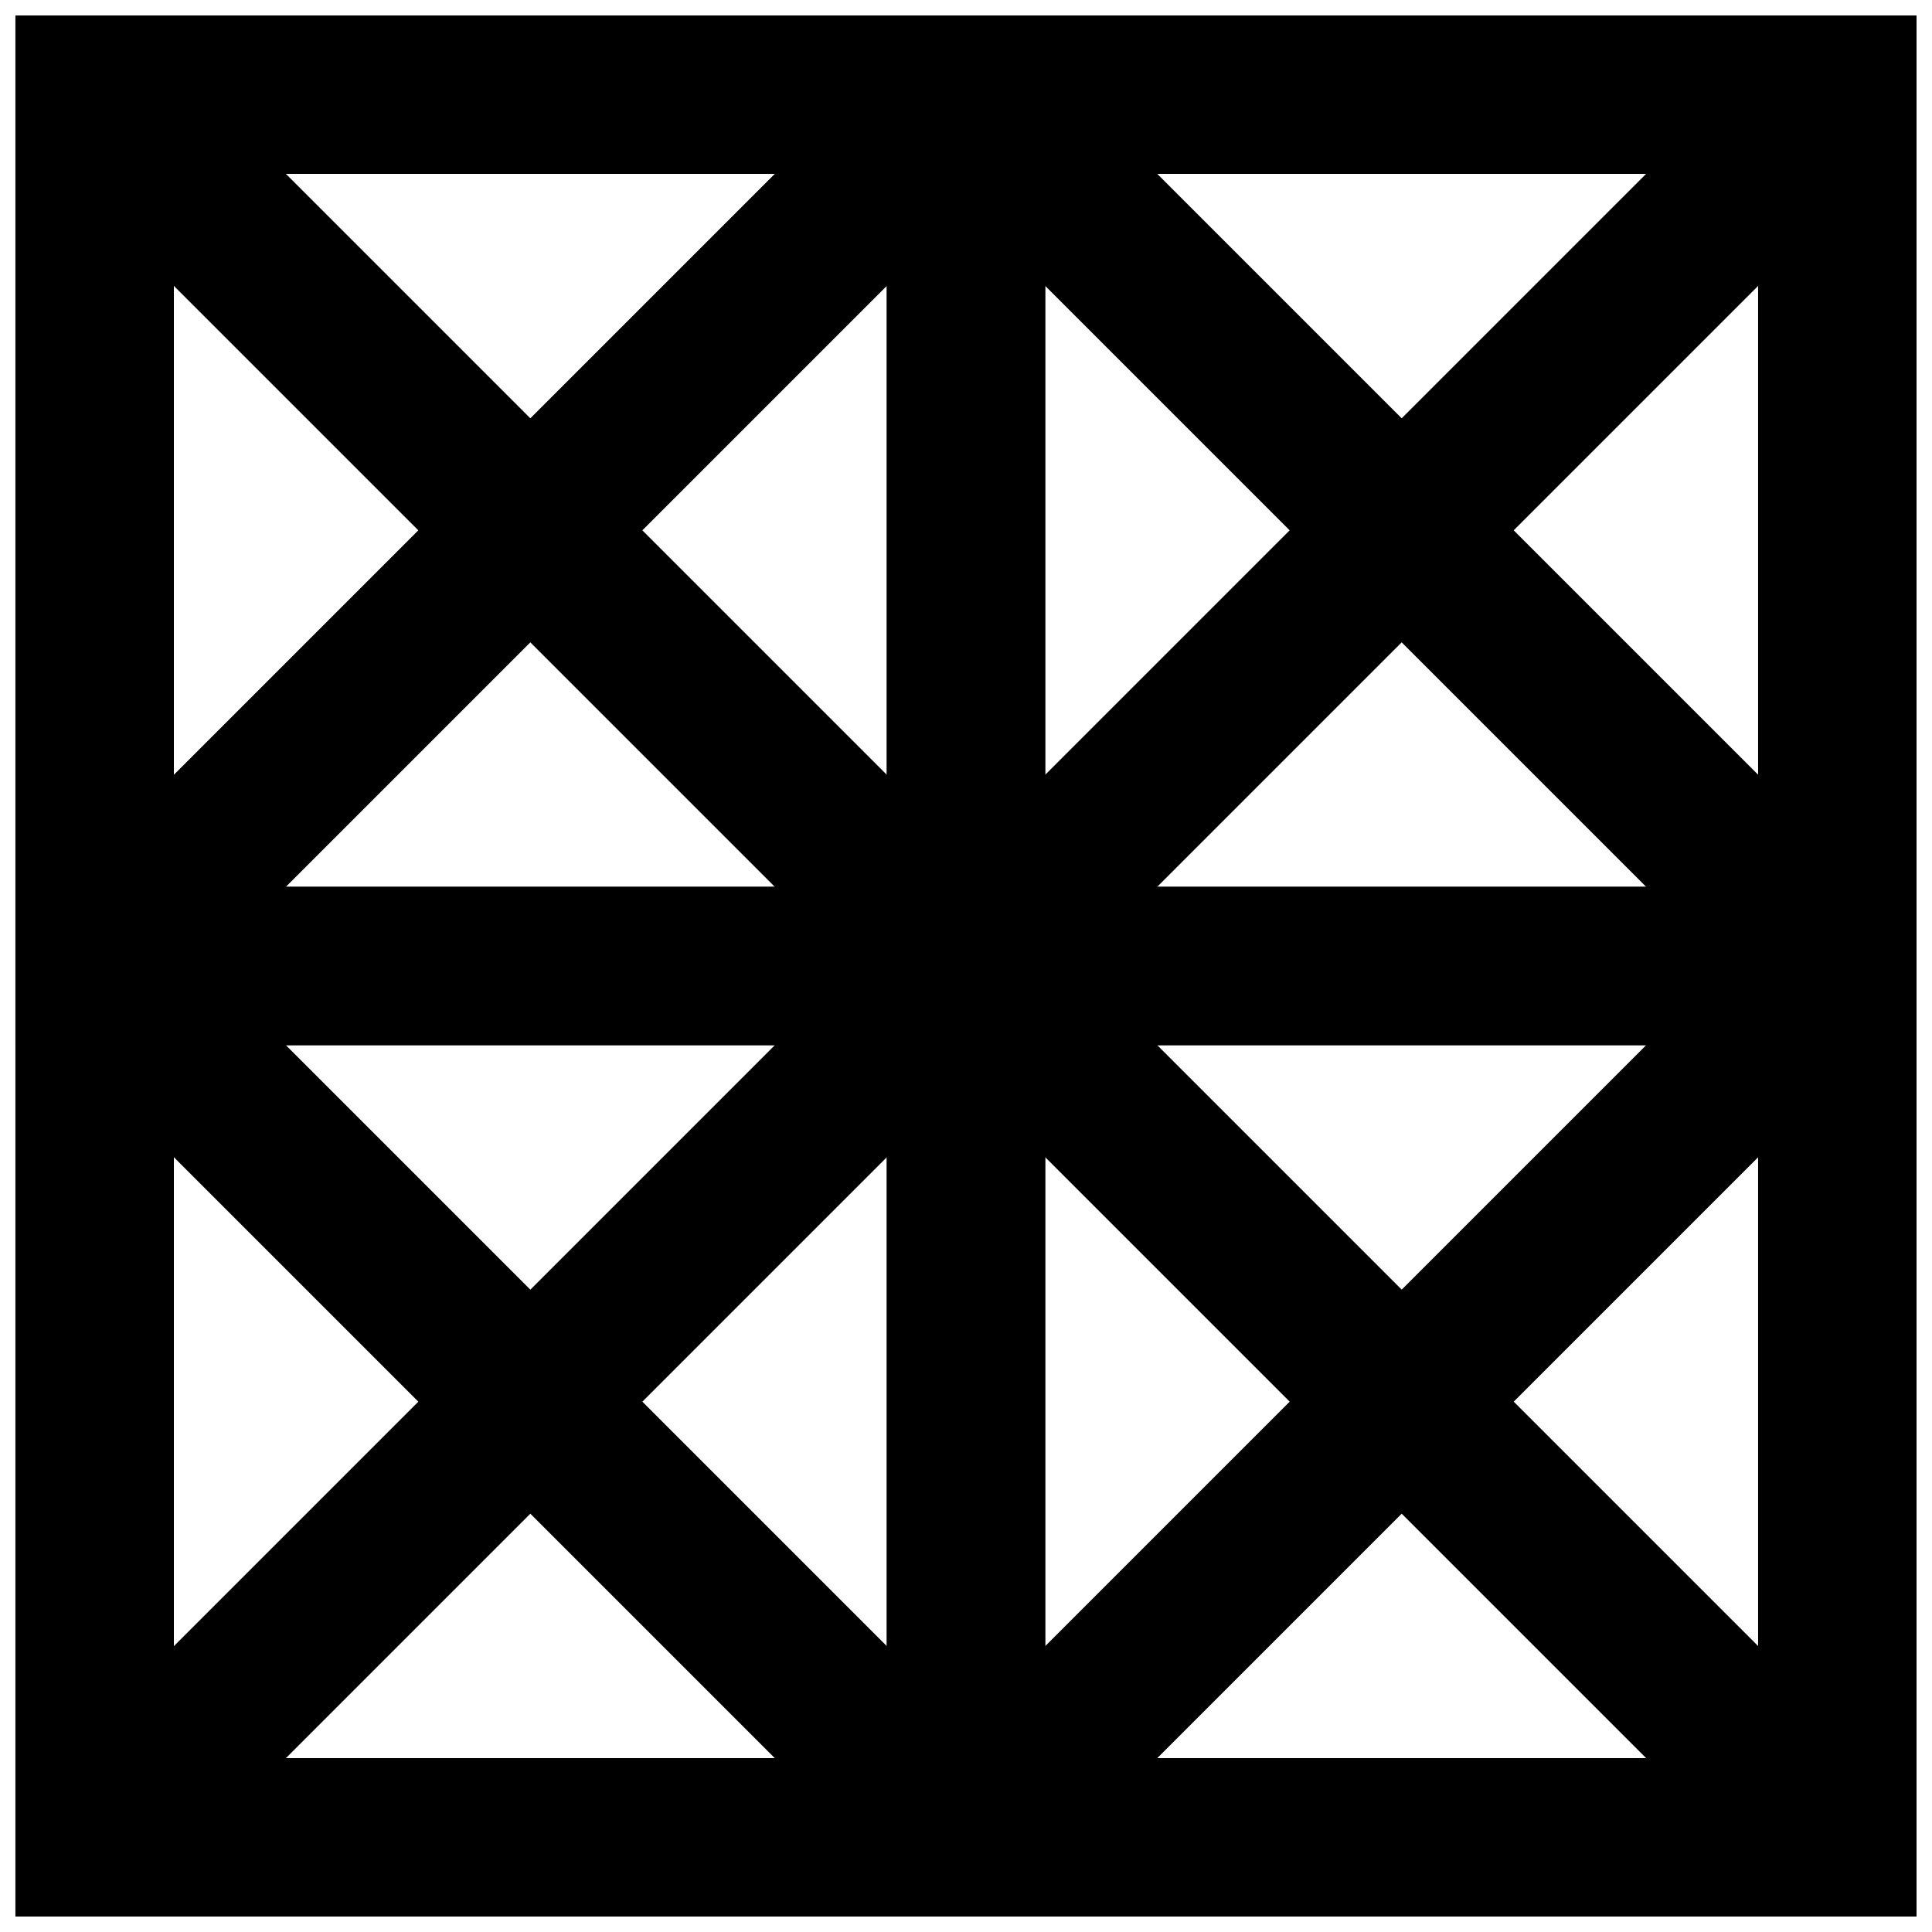
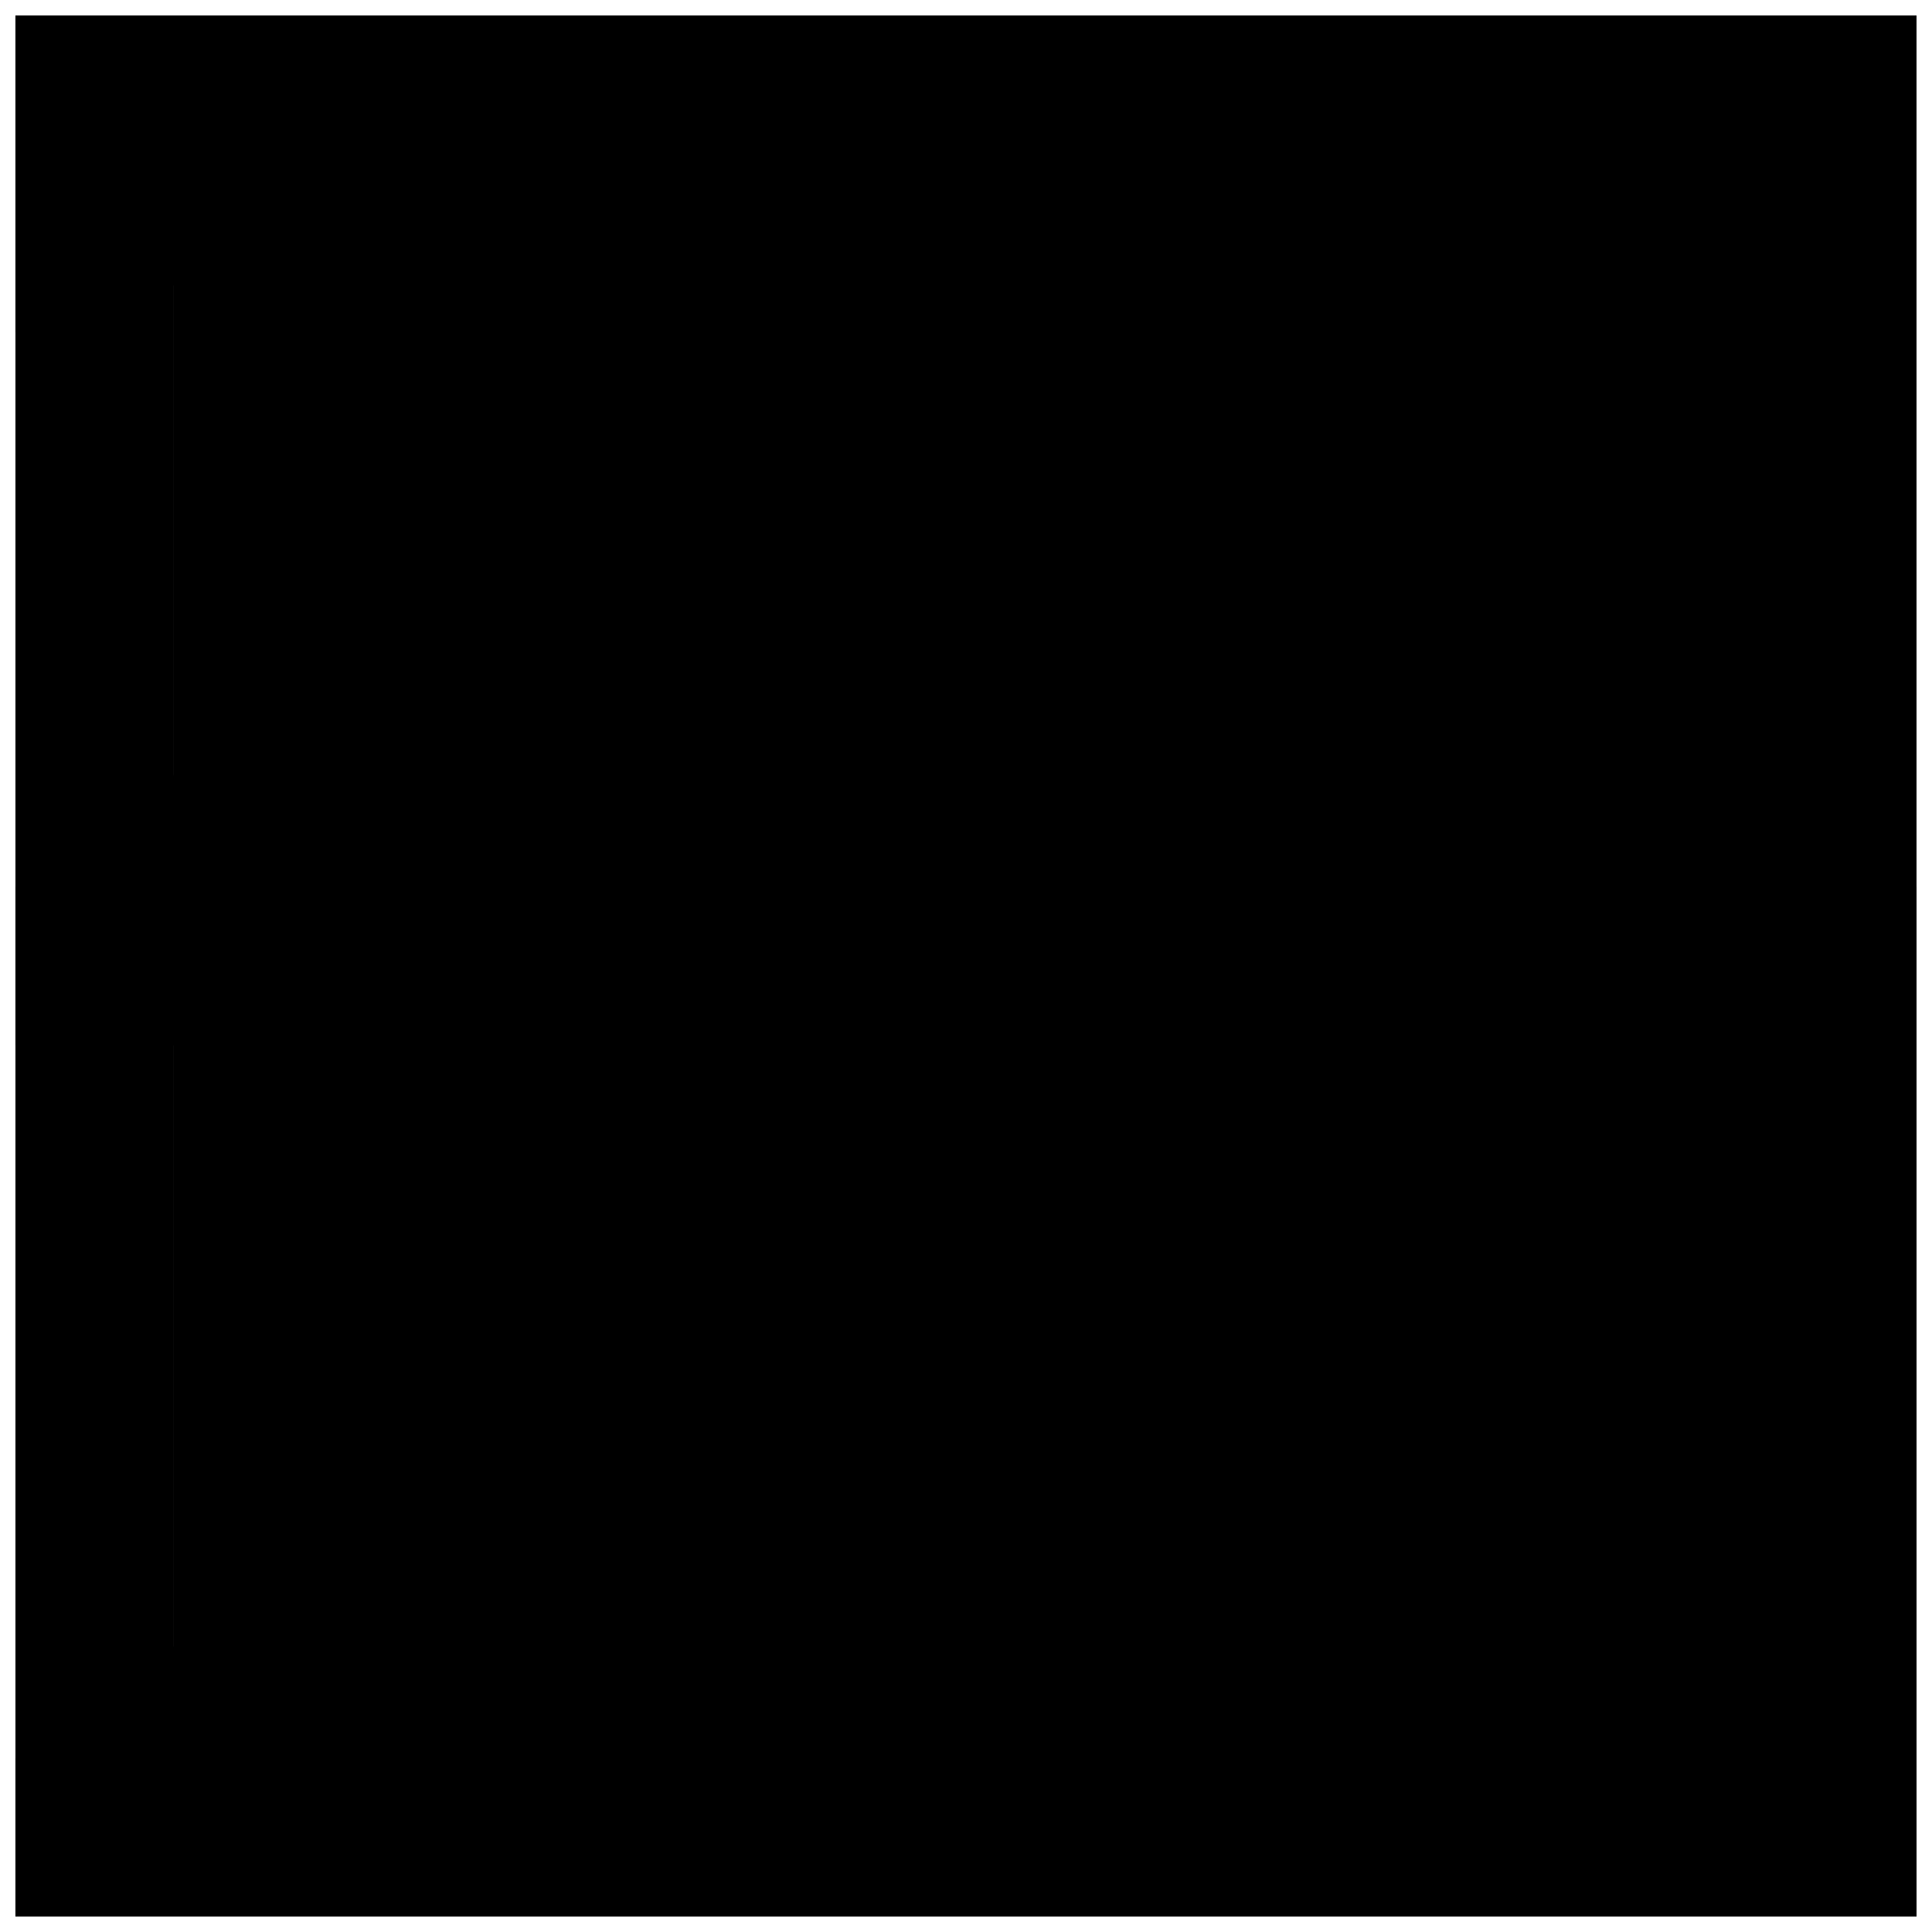
<svg xmlns="http://www.w3.org/2000/svg" width="800px" height="800px" version="1.1" viewBox="144 144 512 512">
  <defs>
    <clipPath id="e">
      <path d="m148.09 148.09h503.81v503.81h-503.81z" />
    </clipPath>
    <clipPath id="d">
      <path d="m148.09 148.09h272.91v272.91h-272.91z" />
    </clipPath>
    <clipPath id="c">
      <path d="m379 148.09h272.9v272.91h-272.9z" />
    </clipPath>
    <clipPath id="b">
      <path d="m148.09 379h272.91v272.9h-272.91z" />
    </clipPath>
    <clipPath id="a">
      <path d="m379 379h272.9v272.9h-272.9z" />
    </clipPath>
  </defs>
  <g clip-path="url(#e)">
-     <path d="m148.09 651.9h503.81v-503.81h-503.81zm41.984-461.82h419.84v419.84h-419.84z" fill-rule="evenodd" />
+     <path d="m148.09 651.9h503.81v-503.81h-503.81zm41.984-461.82v419.84h-419.84z" fill-rule="evenodd" />
  </g>
  <g clip-path="url(#d)">
    <path d="m148.09 420.99h272.9v-272.9h-272.9zm41.984-230.91h188.93v188.93h-188.93z" fill-rule="evenodd" />
  </g>
  <g clip-path="url(#c)">
-     <path d="m379.01 420.99h272.89v-272.9h-272.89zm41.984-230.91h188.93v188.93h-188.93z" fill-rule="evenodd" />
-   </g>
+     </g>
  <g clip-path="url(#b)">
    <path d="m148.09 651.9h272.9v-272.89h-272.9zm41.984-230.91h188.93v188.93h-188.93z" fill-rule="evenodd" />
  </g>
  <g clip-path="url(#a)">
    <path d="m379.01 651.9h272.89v-272.89h-272.89zm41.984-230.91h188.93v188.93h-188.93z" fill-rule="evenodd" />
  </g>
  <path d="m385.16 154.24-230.91 230.91 29.688 29.688 230.91-230.91z" fill-rule="evenodd" />
  <path d="m154.24 183.93 230.91 230.91 29.688-29.688-230.91-230.91z" fill-rule="evenodd" />
-   <path d="m616.07 154.24-230.91 230.91 29.688 29.688 230.91-230.91z" fill-rule="evenodd" />
  <path d="m385.16 183.93 230.91 230.91 29.688-29.688-230.91-230.91z" fill-rule="evenodd" />
  <path d="m385.16 385.16-230.91 230.91 29.688 29.688 230.91-230.91z" fill-rule="evenodd" />
-   <path d="m154.24 414.84 230.91 230.91 29.688-29.688-230.91-230.91z" fill-rule="evenodd" />
-   <path d="m616.07 385.16-230.91 230.91 29.688 29.688 230.91-230.91z" fill-rule="evenodd" />
-   <path d="m385.16 414.84 230.91 230.91 29.688-29.688-230.91-230.91z" fill-rule="evenodd" />
</svg>